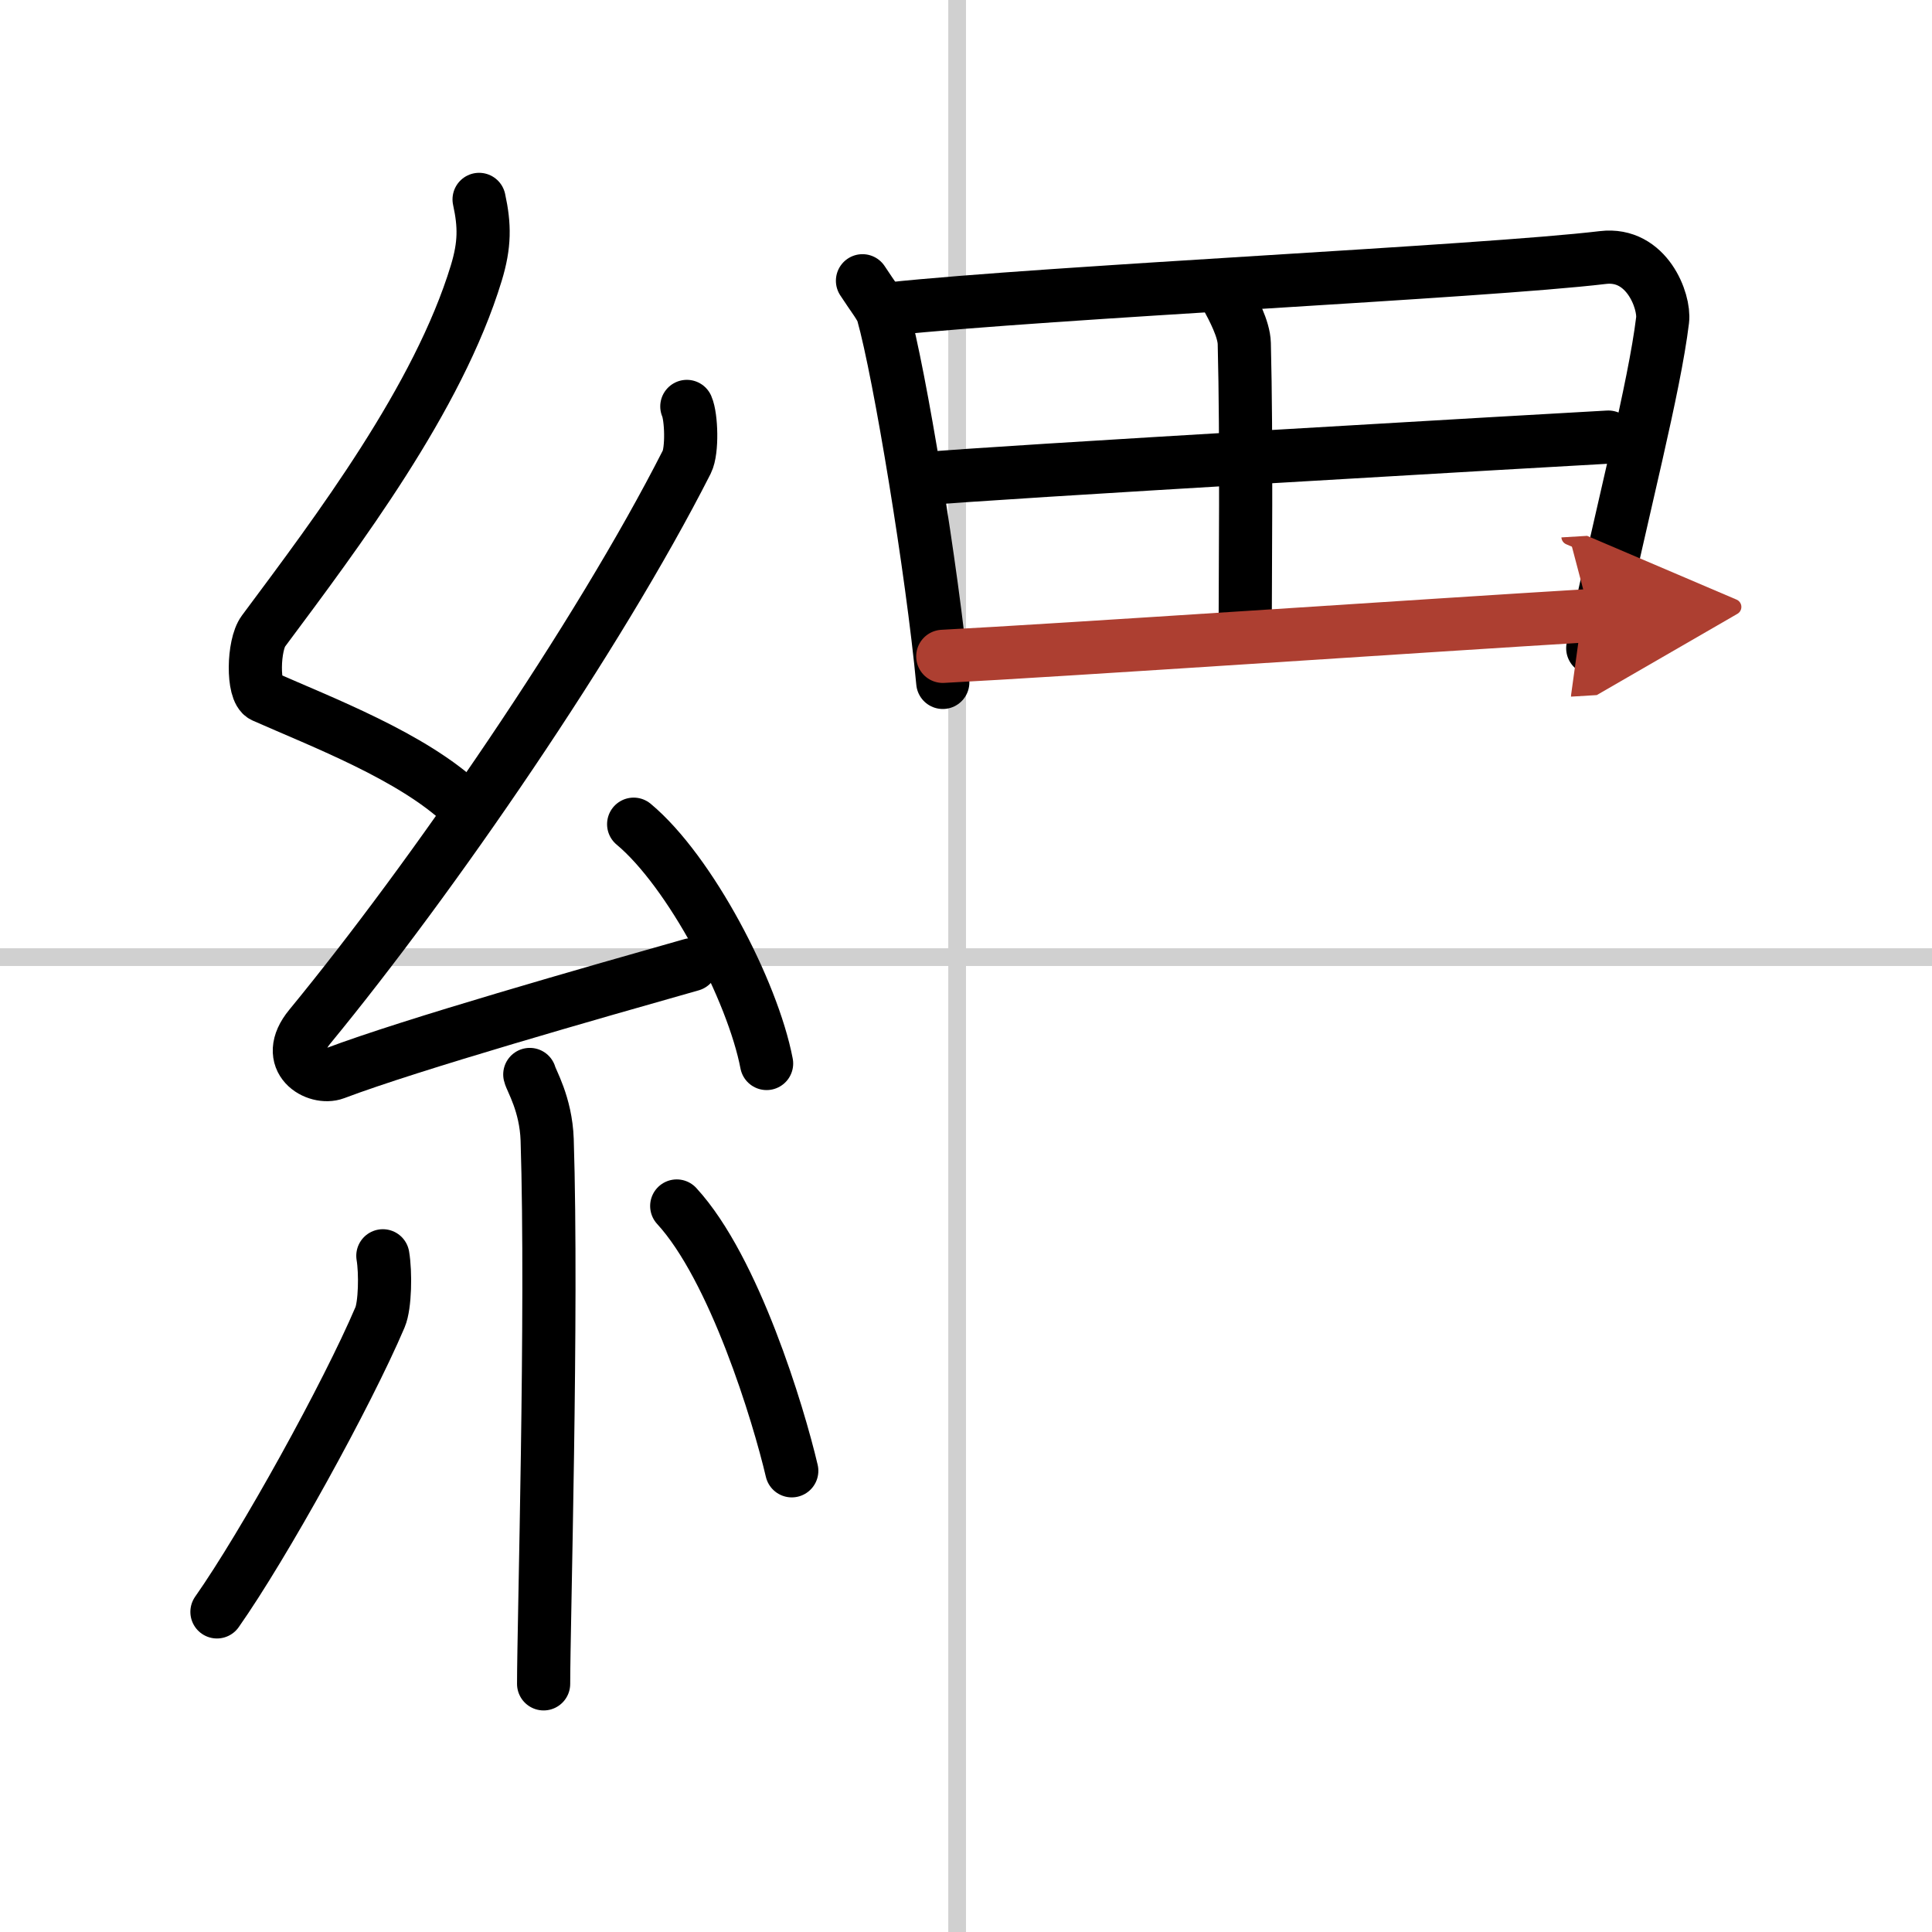
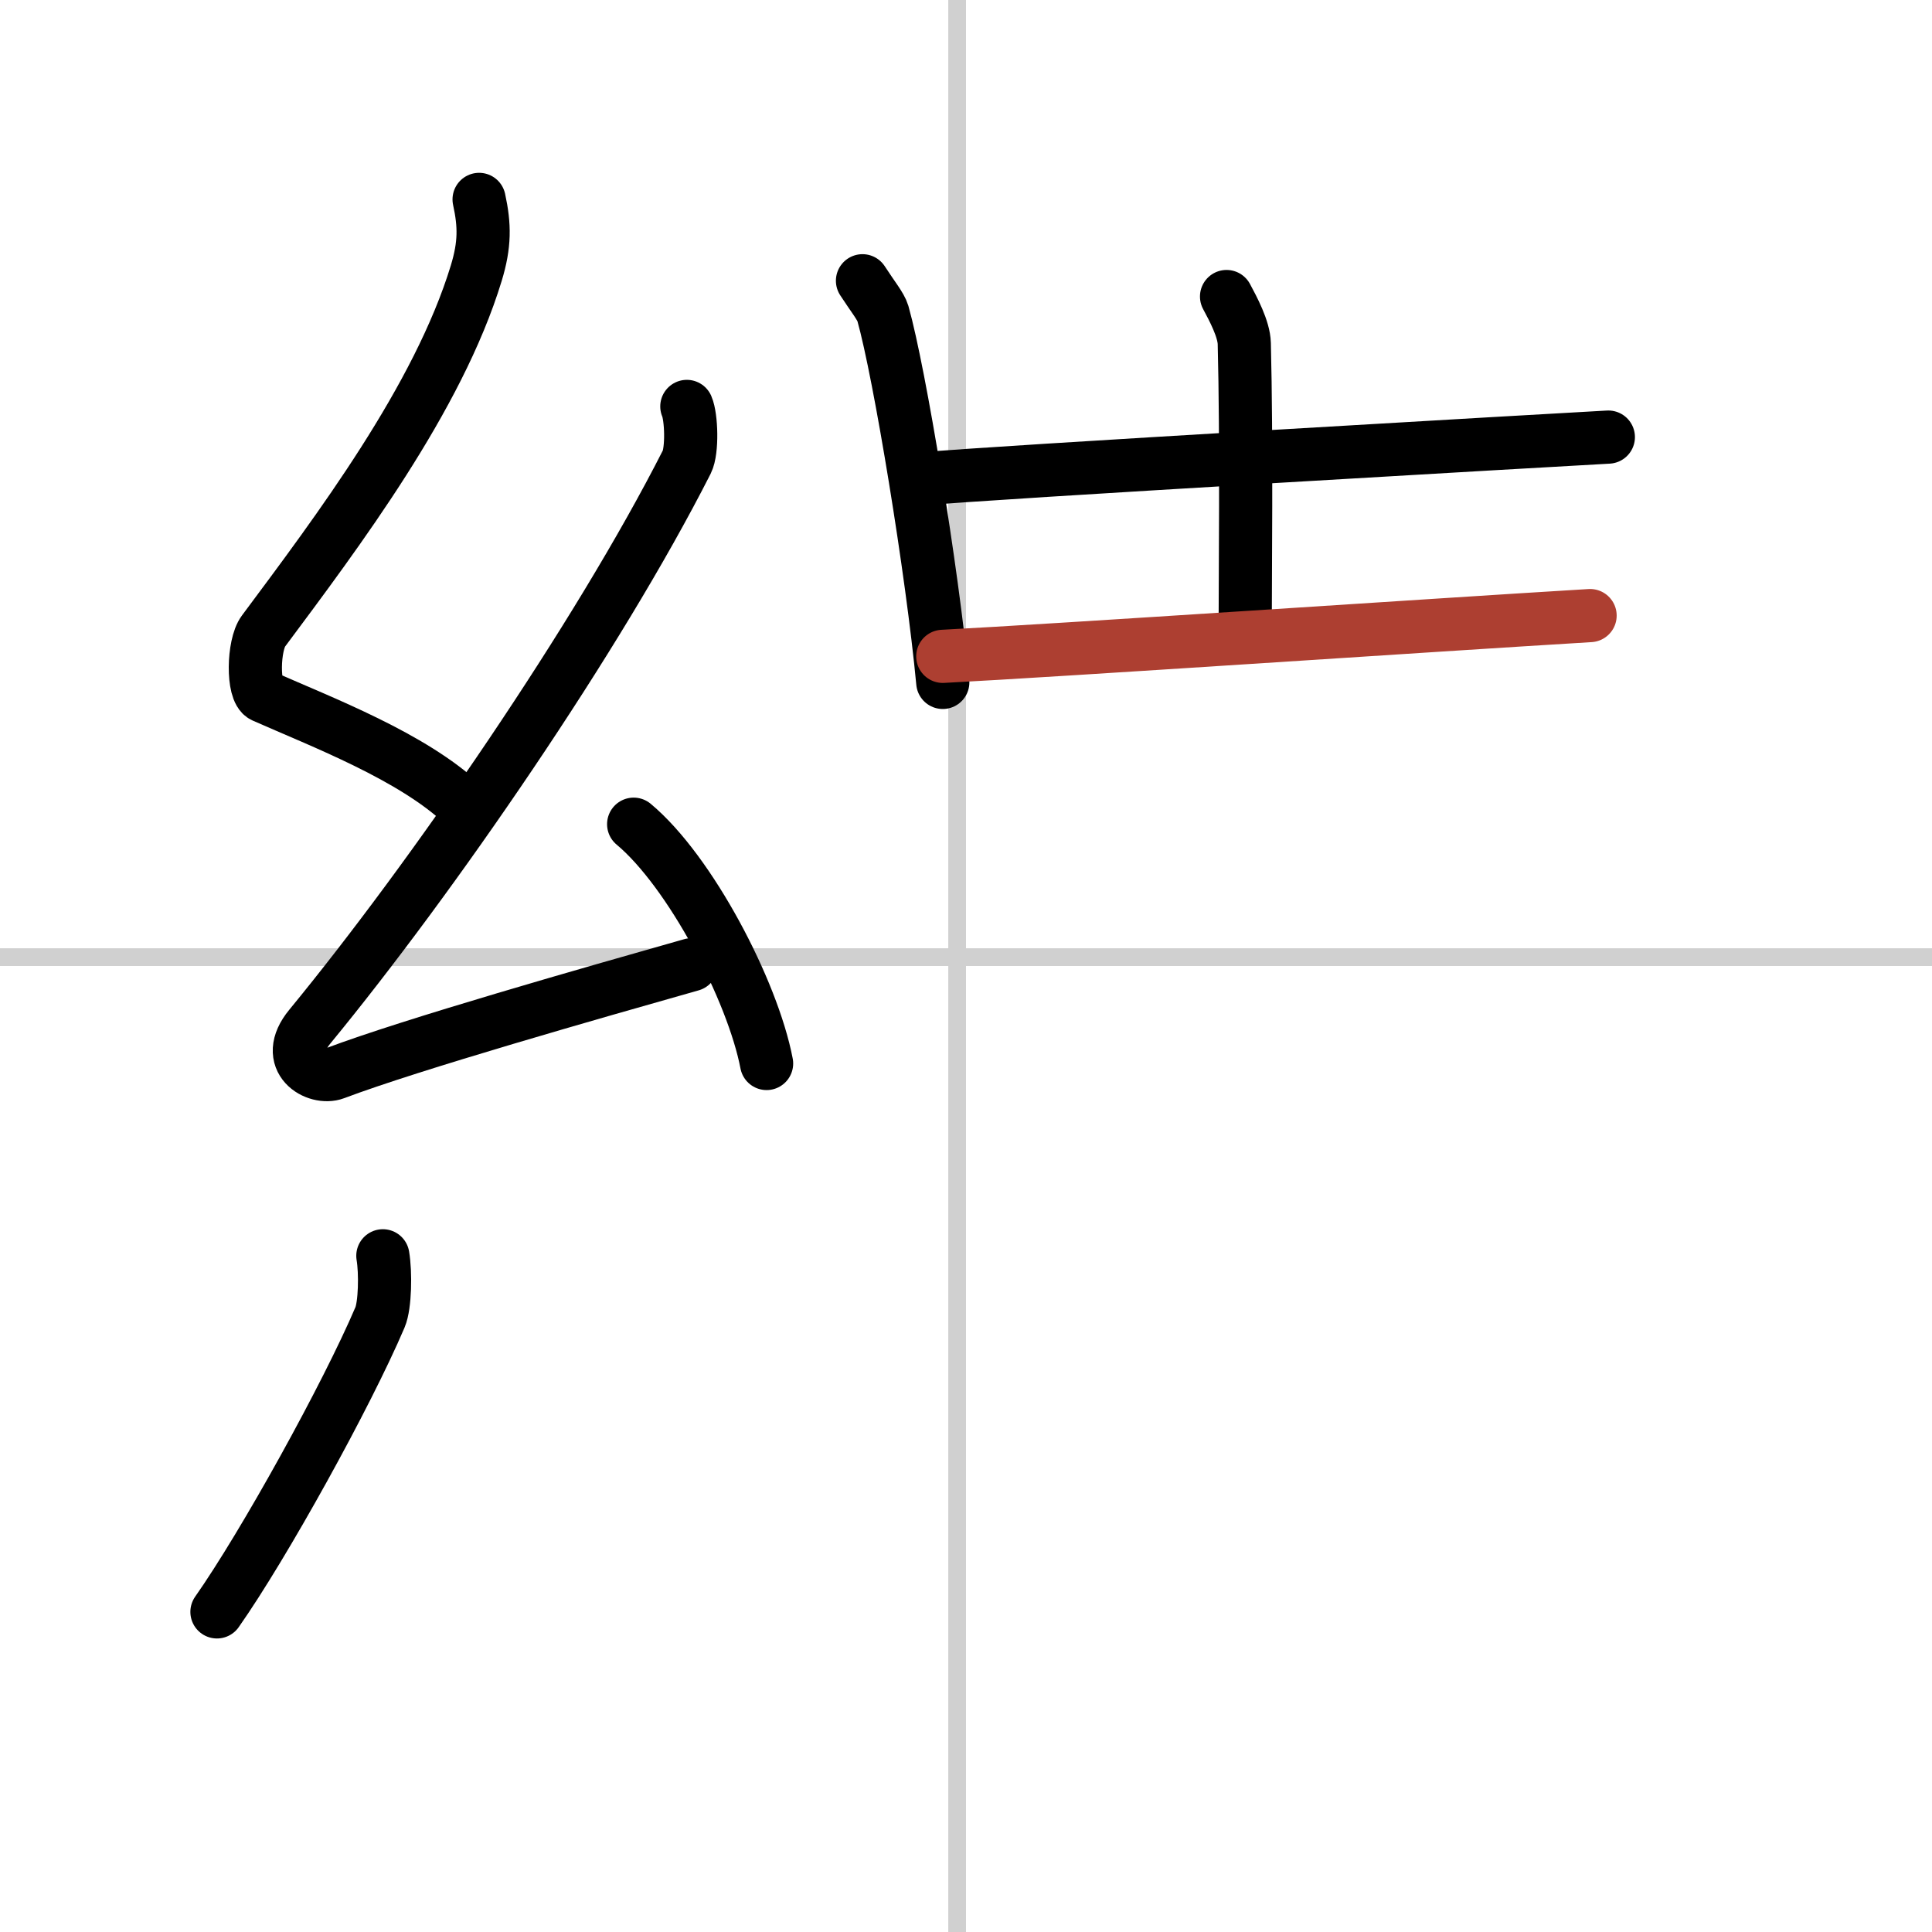
<svg xmlns="http://www.w3.org/2000/svg" width="400" height="400" viewBox="0 0 109 109">
  <defs>
    <marker id="a" markerWidth="4" orient="auto" refX="1" refY="5" viewBox="0 0 10 10">
-       <polyline points="0 0 10 5 0 10 1 5" fill="#ad3f31" stroke="#ad3f31" />
-     </marker>
+       </marker>
  </defs>
  <g fill="none" stroke="#000" stroke-linecap="round" stroke-linejoin="round" stroke-width="3">
    <rect width="100%" height="100%" fill="#fff" stroke="#fff" />
    <line x1="54" x2="54" y2="109" stroke="#d0d0d0" stroke-width="1" />
    <line x2="109" y1="54" y2="54" stroke="#d0d0d0" stroke-width="1" />
    <path d="m27.03 11.25c0.32 1.47 0.33 2.55-0.16 4.16-2.15 7.06-7.81 14.56-12.01 20.2-0.58 0.78-0.63 3.39 0 3.67 3.32 1.47 8.4 3.4 11.25 6.09" />
    <path d="m38.75 22.93c0.26 0.59 0.32 2.49 0 3.13-5.01 9.87-14.38 23.48-21.27 31.86-1.58 1.92 0.39 3.02 1.42 2.63 4.31-1.63 14.57-4.55 20.11-6.12" />
    <path d="m35.75 46.5c3.18 2.65 6.71 9.38 7.5 13.5" />
-     <path d="m29.89 60.62c0.07 0.32 0.91 1.66 0.98 3.68 0.31 9.71-0.2 27.39-0.2 30.7" />
    <path d="m21.6 70.85c0.16 0.94 0.13 2.79-0.16 3.47-1.87 4.39-6.55 12.85-9.2 16.62" />
-     <path d="m38.18 68.04c3.25 3.53 5.74 11.74 6.49 14.94" />
    <path d="m48.66 15.84c0.59 0.91 1.03 1.44 1.15 1.84 0.95 3.36 2.79 14.56 3.38 20.82" />
-     <path d="m50.17 17.43c9.09-0.96 33.47-2.09 40.26-2.9 2.49-0.3 3.5 2.48 3.37 3.53-0.47 3.85-2.17 10.28-3.94 18.51" />
    <path d="m69.2 16.73c0.37 0.69 0.98 1.83 1 2.65 0.14 5.42 0.05 13.51 0.05 16.37" />
    <path d="m52.19 27.01c2.91-0.31 36.14-2.22 38.55-2.35" />
    <path d="m53.19 37.03c6.59-0.34 27.41-1.75 36.52-2.3" marker-end="url(#a)" stroke="#ad3f31" />
  </g>
</svg>